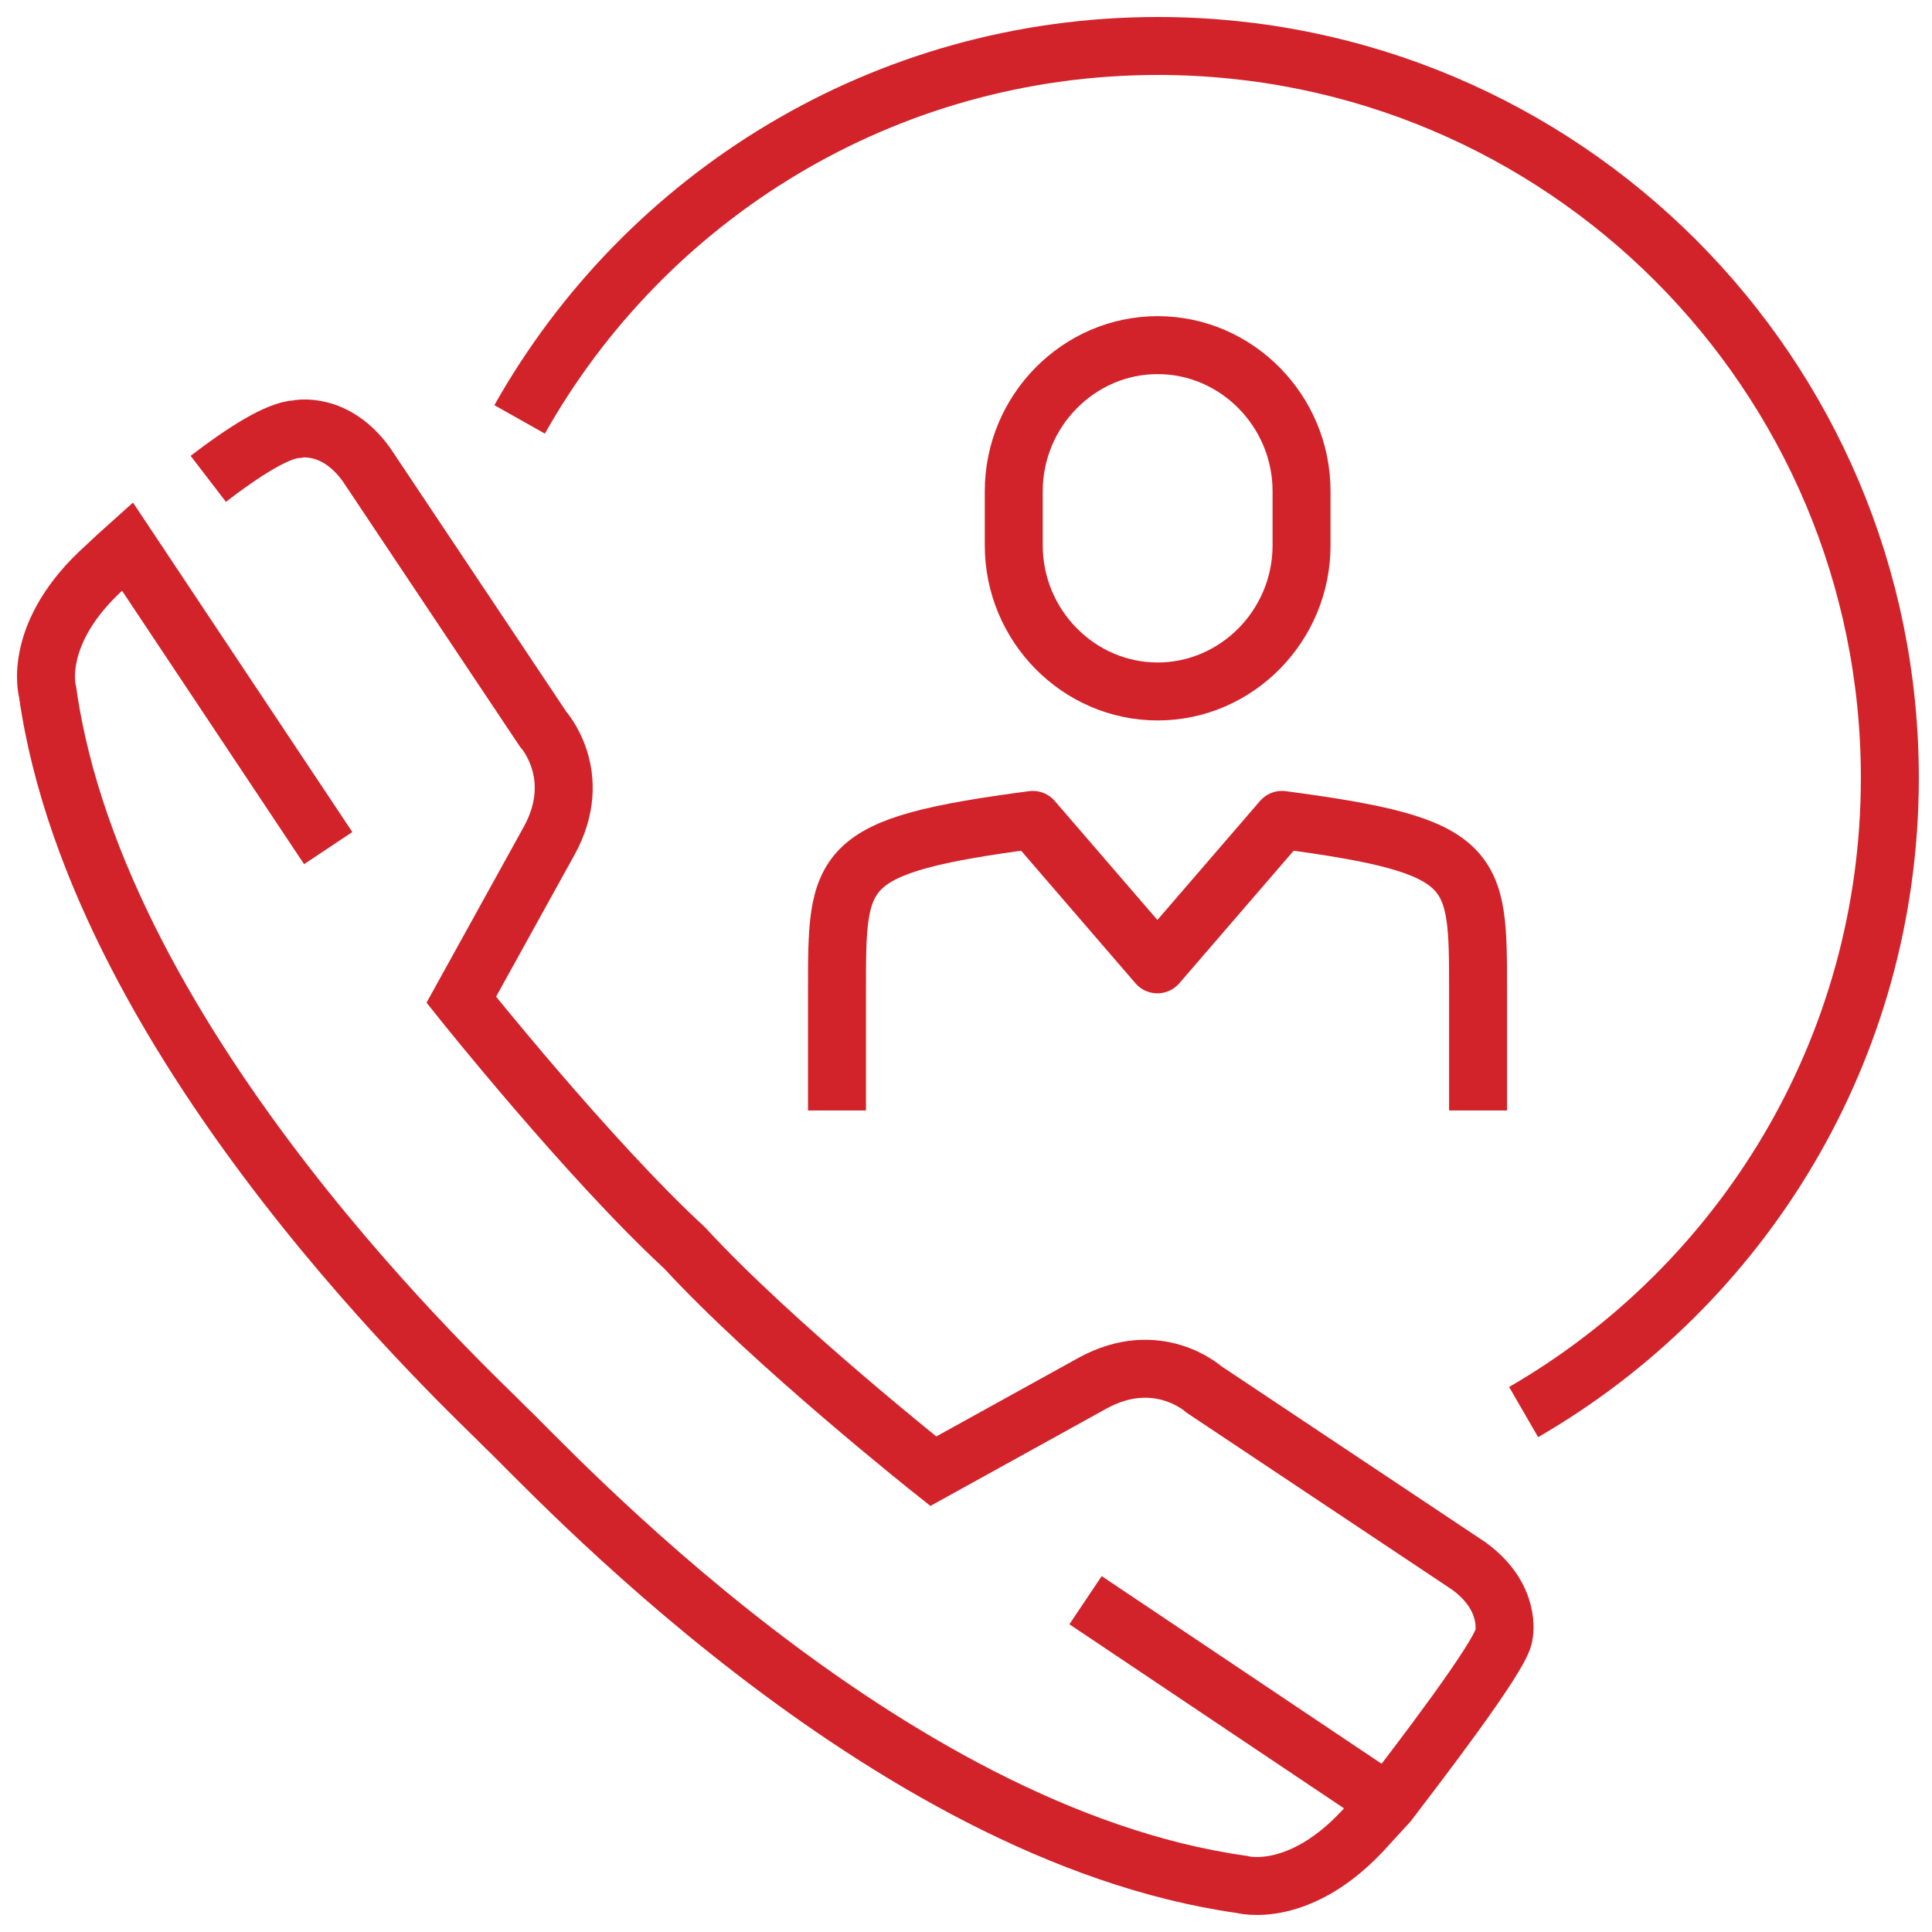
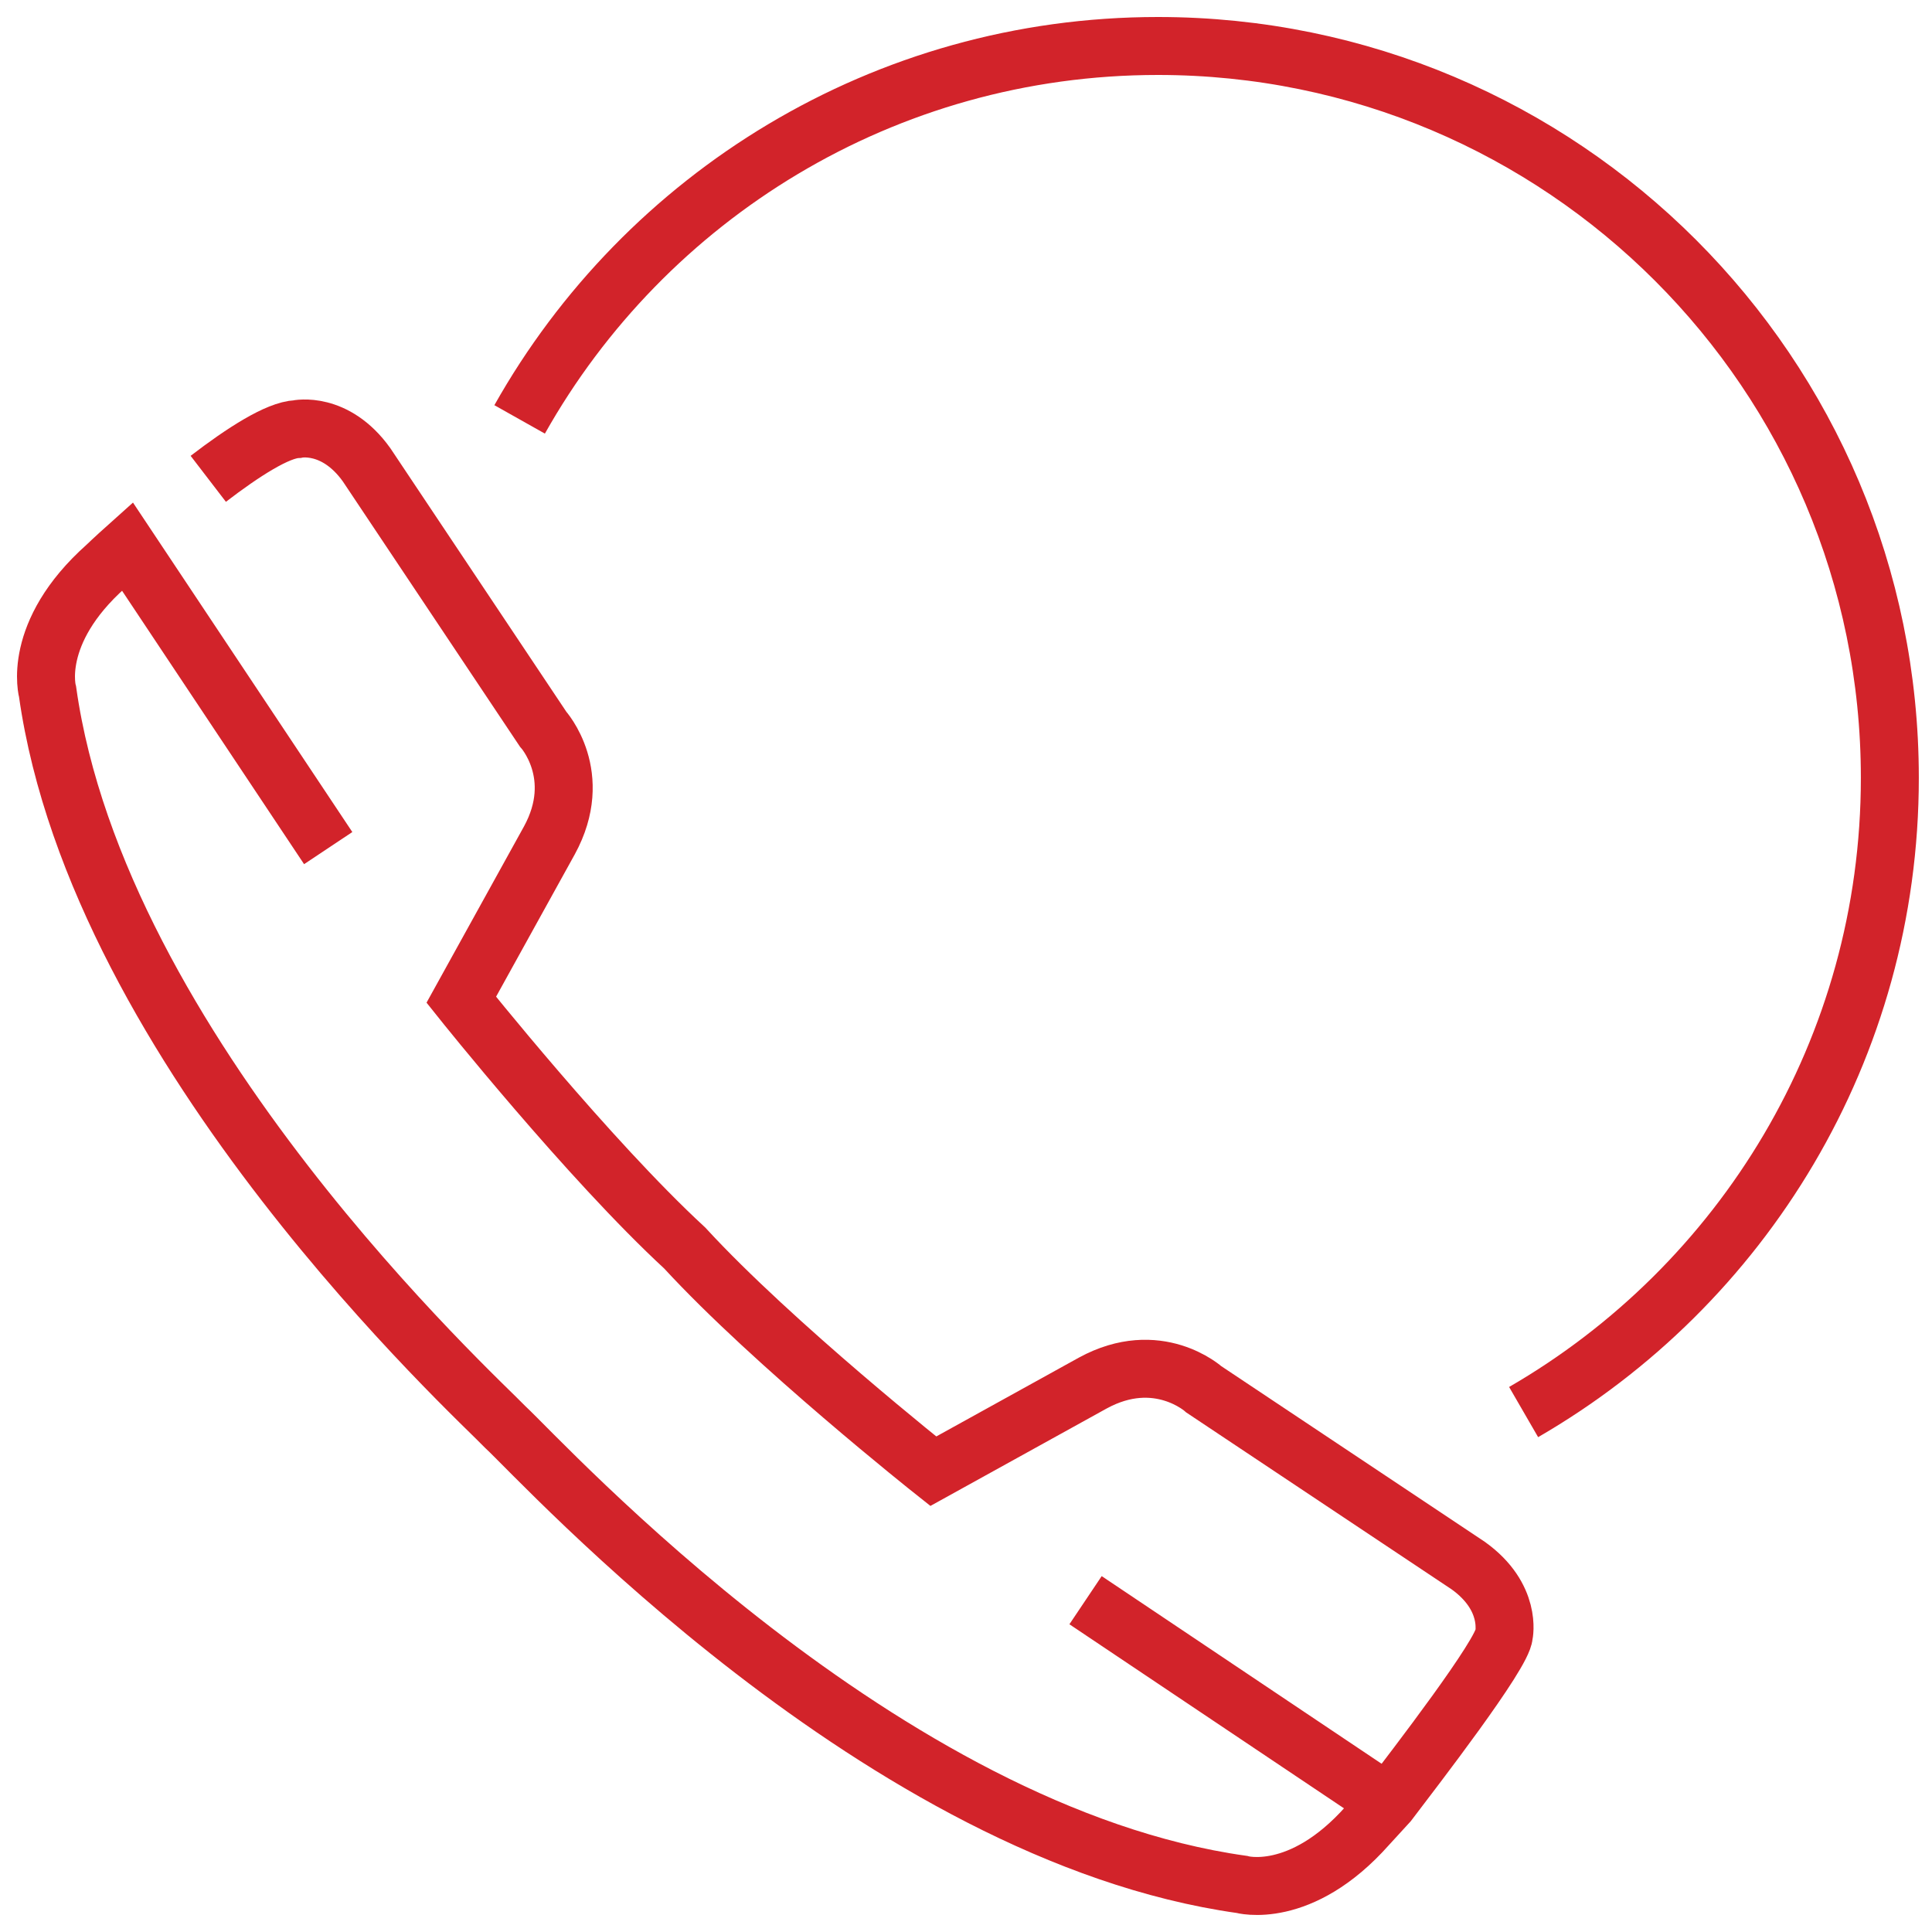
<svg xmlns="http://www.w3.org/2000/svg" fill="none" height="50" viewBox="0 0 50 50" width="50">
  <g stroke="#d2232a" stroke-width="1.5">
    <path d="m35.921 46.66-7.827-5.247" stroke-miterlimit="10" />
    <path d="m8.494 21.949-5.197-7.806c-.343.307-.55.507-.55.507-1.951 1.737-1.515 3.26-1.515 3.26 1.315 9.3 11.108 18.249 11.851 19.028 1.008.936 9.75 10.522 19.049 11.83 0 0 1.522.436 3.259-1.523l.543-.593c.672-.886 2.966-3.853 2.988-4.346 0 0 .214-.972-.922-1.787l-6.841-4.56s-1.194-1.087-2.881-.164l-4.124 2.28s-4.139-3.281-6.433-5.776c-2.487-2.295-5.783-6.426-5.783-6.426l2.28-4.124c.922-1.687-.164-2.881-.164-2.881l-4.568-6.841c-.815-1.137-1.794-.922-1.794-.922-.508.021-1.408.601-2.302 1.287" stroke-miterlimit="10" />
    <path d="m13.448 10.854c3.245-5.768 9.428-9.664 16.519-9.664 10.465 0 18.942 8.478 18.942 18.942 0 7.019-3.817 13.138-9.478 16.412" stroke-linejoin="round" />
-     <path d="m38.252 28.739v-3.088c0-3.224.014-3.76-5.075-4.432l-3.224 3.738-3.224-3.738c-5.089.672-5.068 1.208-5.068 4.432v3.088" stroke-linejoin="round" />
-     <path d="m33.684 14.114c0 2.08-1.68 3.781-3.724 3.781-2.044 0-3.724-1.701-3.724-3.781v-1.401c0-2.08 1.68-3.781 3.724-3.781 2.044 0 3.724 1.701 3.724 3.781z" stroke-miterlimit="10" />
  </g>
</svg>